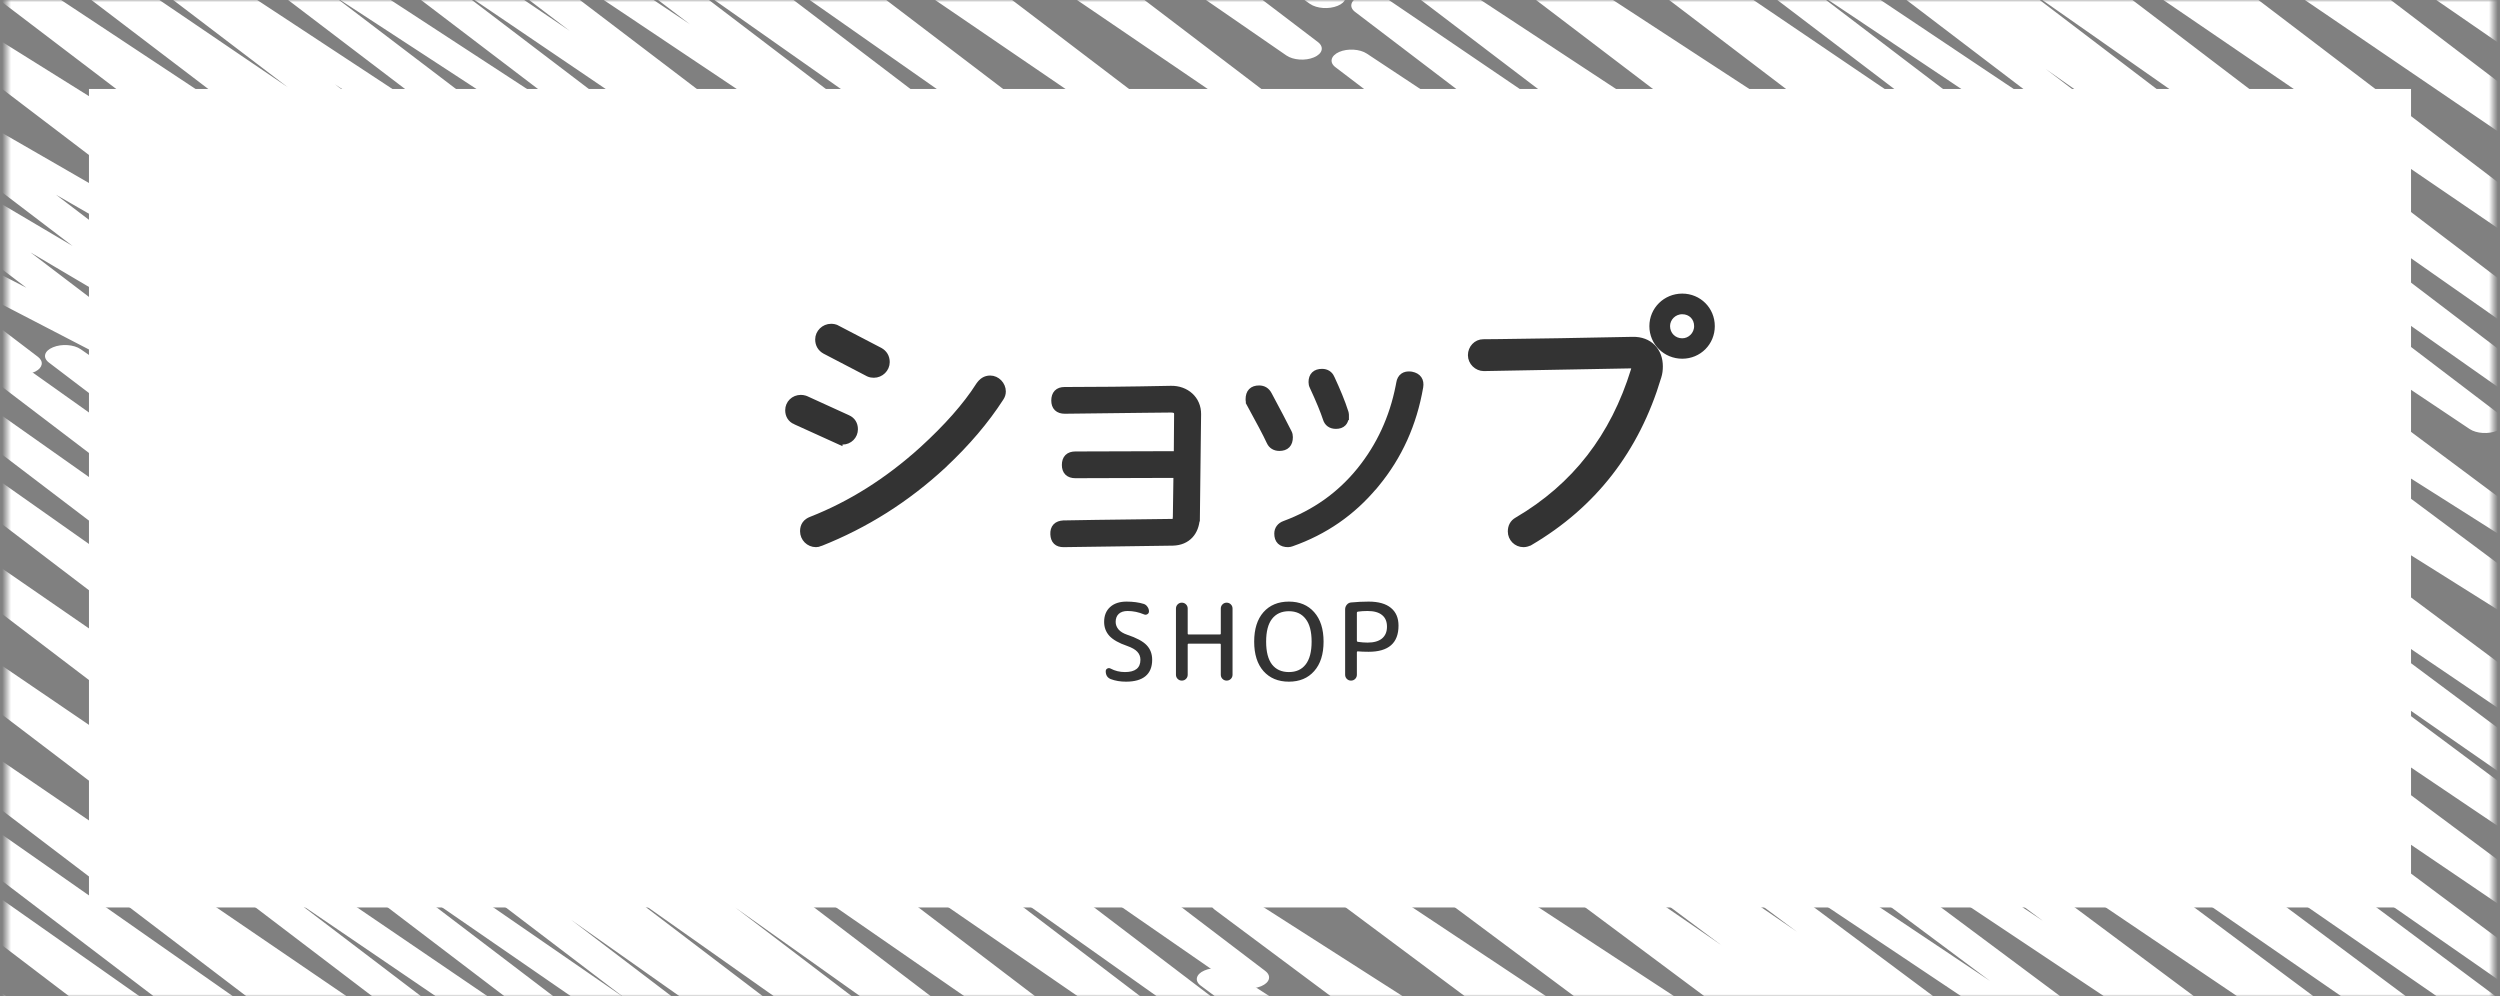
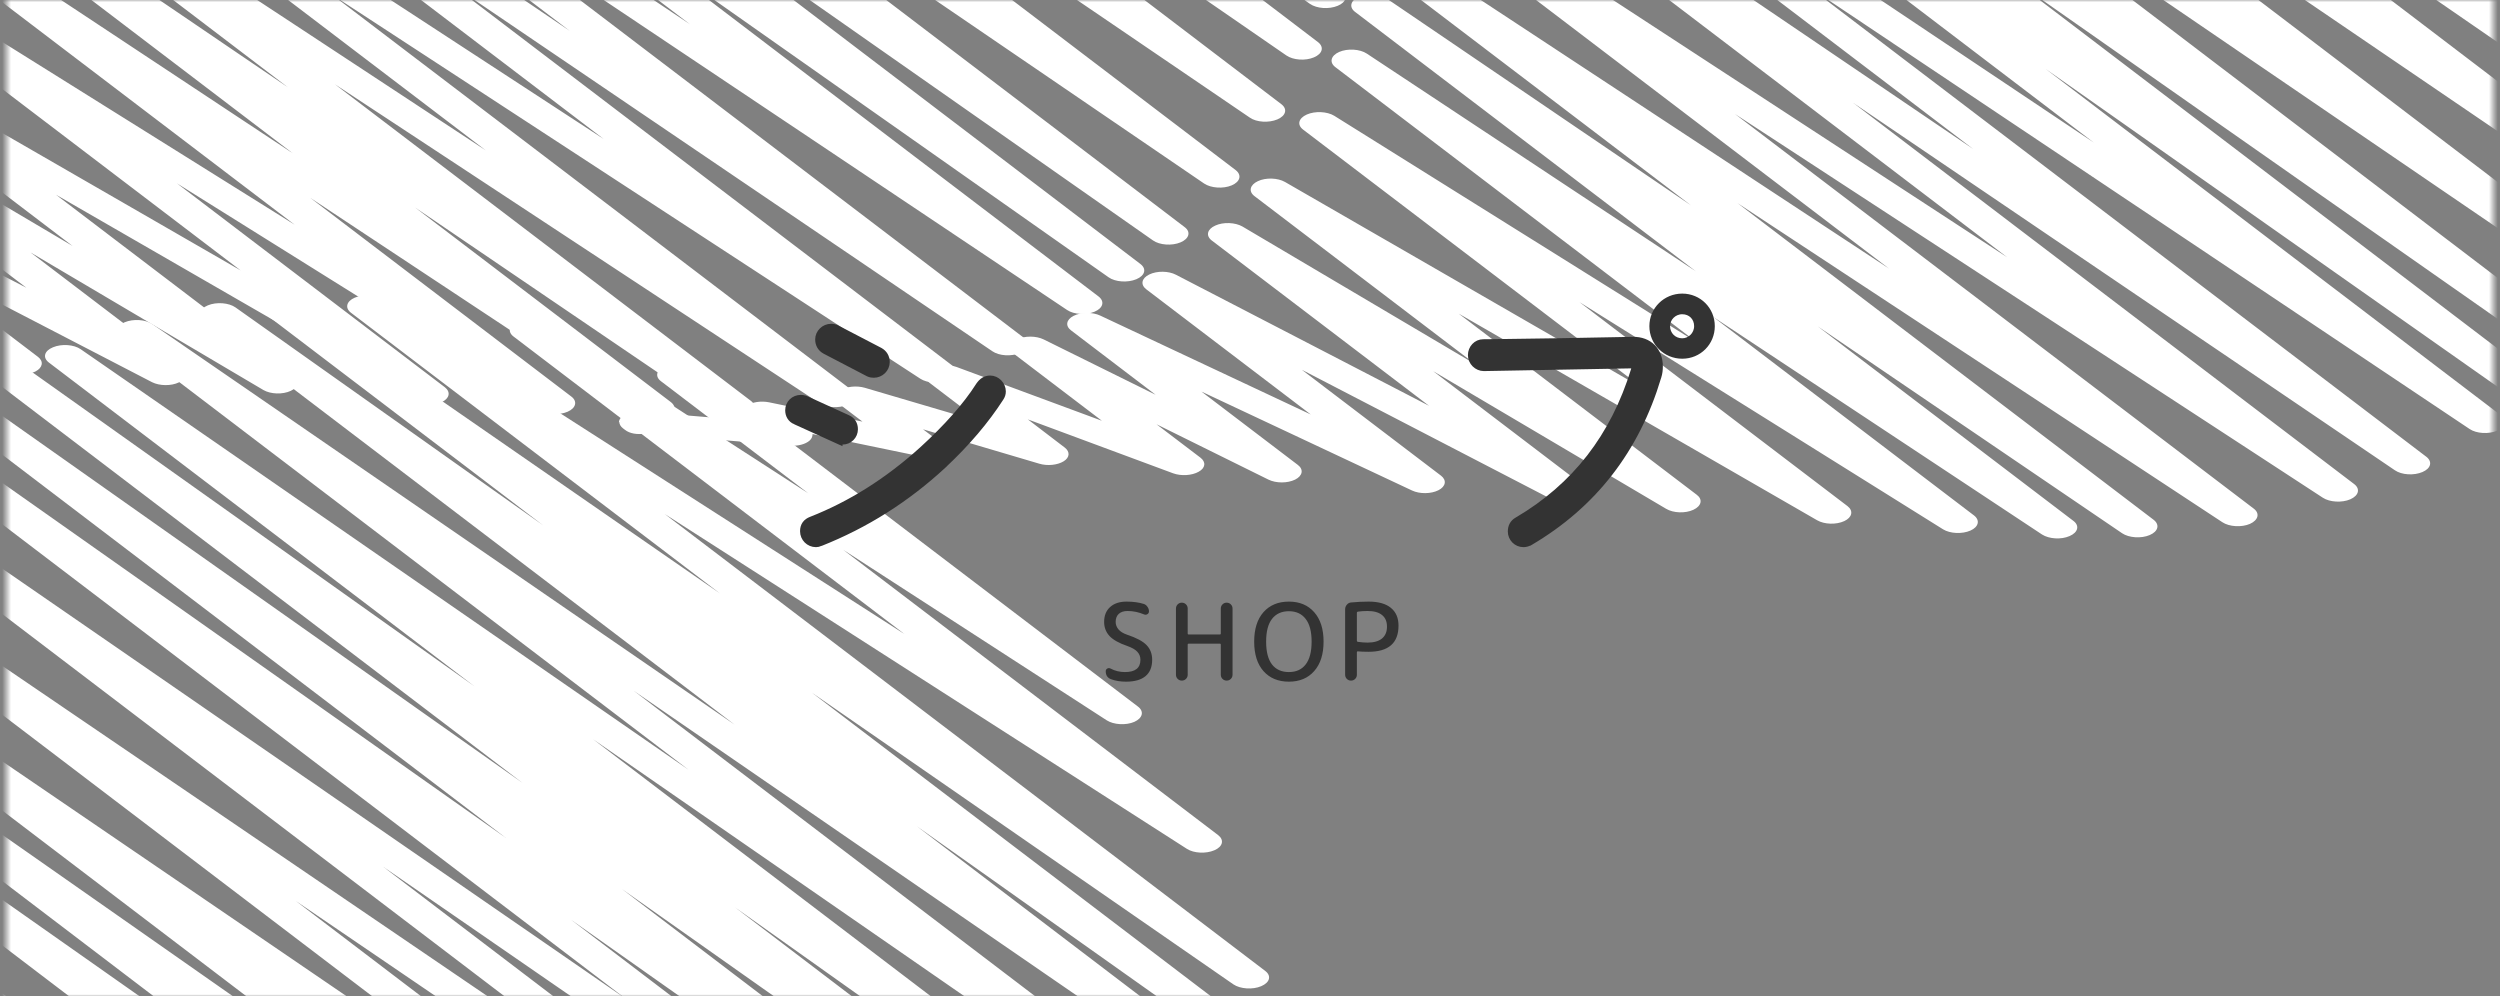
<svg xmlns="http://www.w3.org/2000/svg" width="562" height="224" viewBox="0 0 562 224" fill="none">
  <rect x="0" y="0" width="562" height="224" fill="#808080" stroke="none" />
  <mask id="mask0_281_731" style="mask-type:alpha" maskUnits="userSpaceOnUse" x="0" y="0" width="562" height="224">
    <path d="M562 224L562 0L0 -4.41328e-05L-5.45019e-06 224L562 224Z" fill="#383934" />
  </mask>
  <g mask="url(#mask0_281_731)">
    <mask id="mask1_281_731" style="mask-type:luminance" maskUnits="userSpaceOnUse" x="1" y="-141" width="560" height="366">
      <path d="M560.477 224.965L560.477 -140.313L1.522 -140.314L1.522 224.965L560.477 224.965Z" fill="white" />
    </mask>
    <g mask="url(#mask1_281_731)">
      <path d="M139.127 94.998C139.127 94.559 139.319 94.119 139.767 93.711C140.694 92.863 142.484 92.391 144.242 92.549L168.151 94.527L167.735 94.213C166.584 93.334 166.584 92.109 167.799 91.261C168.982 90.381 171.059 90.067 172.913 90.444L193.882 94.779L188.672 90.821C187.425 89.879 187.553 88.591 188.927 87.743C190.302 86.864 192.571 86.644 194.425 87.178L220.54 94.873L208.905 86.016C207.626 85.042 207.786 83.723 209.288 82.843C210.791 81.964 213.22 81.838 215.042 82.498L247.709 94.59L228.019 79.608C226.677 78.603 226.932 77.159 228.627 76.311C230.321 75.462 232.91 75.462 234.636 76.311L259.791 88.748L240.773 74.269C239.43 73.264 239.686 71.85 241.348 71.002C243.01 70.154 245.599 70.123 247.325 70.94L294.664 93.177L257.682 65.035C256.339 63.998 256.595 62.554 258.353 61.706C260.079 60.858 262.7 60.889 264.362 61.768L321.258 91.23L272.417 54.073C271.011 53.005 271.362 51.529 273.184 50.713C275.006 49.865 277.691 49.99 279.322 50.932L331.647 81.87L282.006 44.086C280.632 43.049 280.952 41.573 282.774 40.725C284.564 39.877 287.249 39.971 288.879 40.913L369.46 87.366L292.938 29.135C291.532 28.067 291.883 26.591 293.769 25.743C295.623 24.926 298.34 25.052 299.938 26.026L381.638 77.096L300.194 15.096C298.788 14.028 299.139 12.52 301.057 11.672C302.943 10.855 305.692 11.012 307.258 12.049L381.255 61.015L304.637 2.689C303.199 1.621 303.582 0.082 305.532 -0.734C307.45 -1.551 310.199 -1.362 311.733 -0.326L380.168 46.19L308.569 -8.272C307.162 -9.371 307.546 -10.879 309.432 -11.696C311.318 -12.544 314.066 -12.355 315.633 -11.35L424.662 60.386L312.021 -25.327C310.614 -26.395 310.966 -27.902 312.884 -28.75C314.77 -29.567 317.519 -29.41 319.085 -28.405L451.224 57.842L314.706 -46.056C313.267 -47.156 313.683 -48.632 315.601 -49.48C317.55 -50.297 320.267 -50.108 321.834 -49.072L443.617 33.532L315.185 -64.179C313.779 -65.278 314.162 -66.786 316.08 -67.603C317.998 -68.419 320.747 -68.262 322.281 -67.226L470.69 32.056L314.066 -87.17C312.628 -88.269 313.044 -89.777 314.993 -90.594C316.943 -91.41 319.692 -91.222 321.226 -90.154L425.909 -16.533L313.076 -102.403C311.637 -103.502 312.053 -105.01 314.002 -105.827C315.92 -106.643 318.701 -106.455 320.235 -105.387L442.913 -19.485L312.372 -118.83C310.934 -119.929 311.349 -121.436 313.267 -122.253C315.185 -123.07 317.934 -122.881 319.468 -121.845L486.129 -8.147L313.971 -139.151C312.532 -140.219 312.948 -141.758 314.866 -142.574C316.815 -143.391 319.532 -143.202 321.067 -142.166L498.243 -21.526L320.267 -156.991C318.829 -158.059 319.213 -159.598 321.162 -160.414C323.08 -161.231 325.829 -161.042 327.363 -160.006L493.257 -45.554L330.368 -169.523C328.93 -170.622 329.345 -172.13 331.295 -172.946C333.245 -173.763 336.026 -173.574 337.528 -172.506L466.407 -81.642L340.692 -177.312C339.254 -178.411 339.67 -179.95 341.619 -180.735C343.569 -181.552 346.35 -181.364 347.852 -180.296L470.115 -94.048L351.848 -184.065C350.41 -185.164 350.825 -186.672 352.775 -187.488C354.725 -188.305 357.506 -188.085 359.008 -187.017L459.375 -115.72L363.643 -188.556C362.204 -189.655 362.588 -191.163 364.538 -191.98C366.487 -192.796 369.236 -192.608 370.739 -191.54L507.385 -96.969L379.721 -194.115C378.282 -195.183 378.698 -196.722 380.616 -197.539C382.565 -198.355 385.314 -198.167 386.817 -197.131L517.741 -107.083L398.388 -197.916C396.949 -199.015 397.397 -200.554 399.314 -201.371C401.264 -202.187 404.045 -201.967 405.547 -200.931L474.718 -151.934L412.58 -199.204C411.141 -200.303 411.525 -201.81 413.507 -202.627C415.424 -203.444 418.205 -203.255 419.708 -202.219L514.449 -136.638L431.534 -199.737C430.128 -200.805 430.479 -202.313 432.365 -203.13C434.251 -203.946 437 -203.821 438.566 -202.815L556.002 -127.498L468.101 -194.398C466.695 -195.466 467.078 -196.973 468.964 -197.79C470.85 -198.607 473.567 -198.45 475.133 -197.445L534.394 -159.126L501.248 -184.347C499.777 -185.447 500.257 -187.017 502.239 -187.802C504.252 -188.619 507.065 -188.368 508.504 -187.268L608.487 -111.197C609.894 -110.129 609.542 -108.622 607.656 -107.774C605.77 -106.957 603.021 -107.114 601.455 -108.119L542.194 -146.469L626.355 -82.302C627.729 -81.234 627.41 -79.726 625.492 -78.909C623.606 -78.093 620.889 -78.219 619.323 -79.224L501.919 -154.509L636.935 -51.773C638.373 -50.705 637.958 -49.166 636.008 -48.349C634.058 -47.532 631.309 -47.721 629.775 -48.758L534.97 -114.37L635.017 -38.267C636.456 -37.168 636.04 -35.66 634.09 -34.844C632.109 -34.027 629.36 -34.247 627.857 -35.283L558.623 -84.343L633.035 -27.714C634.474 -26.615 634.058 -25.107 632.14 -24.29C630.191 -23.474 627.442 -23.662 625.939 -24.699L495.079 -114.746L629.615 -12.324C631.054 -11.225 630.67 -9.717 628.688 -8.9C626.771 -8.084 623.99 -8.272 622.487 -9.34L485.841 -103.911L625.3 2.218C626.739 3.318 626.323 4.825 624.341 5.673C622.391 6.49 619.611 6.27 618.108 5.202L517.741 -66.095L621.784 13.085C623.191 14.185 622.807 15.692 620.857 16.509C618.907 17.326 616.127 17.137 614.624 16.069L492.362 -70.209L616.958 24.612C618.396 25.712 617.98 27.251 616.031 28.036C614.081 28.852 611.332 28.664 609.798 27.596L480.919 -63.268L611.62 36.202C613.058 37.301 612.642 38.809 610.693 39.626C608.775 40.442 605.994 40.254 604.492 39.186L438.662 -75.203L603.373 50.179C604.811 51.278 604.396 52.786 602.478 53.602C600.56 54.419 597.811 54.23 596.277 53.194L419.068 -67.445L593.112 65.004C594.519 66.103 594.135 67.61 592.217 68.427C590.3 69.244 587.551 69.055 586.016 68.019L419.324 -45.711L581.605 77.818C583.044 78.917 582.628 80.456 580.678 81.242C578.761 82.058 575.98 81.87 574.477 80.802L451.863 -5.069L571.665 86.11C573.103 87.209 572.687 88.717 570.738 89.533C568.788 90.35 566.007 90.162 564.505 89.094L459.79 15.441L562.235 93.397C563.674 94.496 563.29 96.004 561.372 96.82C559.454 97.637 556.705 97.48 555.171 96.443L406.762 -2.839L545.454 102.694C546.86 103.793 546.477 105.3 544.559 106.117C542.641 106.934 539.892 106.777 538.358 105.709L416.575 23.105L529.216 108.818C530.623 109.886 530.271 111.394 528.353 112.242C526.467 113.058 523.719 112.901 522.184 111.896L390.013 25.617L506.65 114.346C508.056 115.414 507.673 116.922 505.787 117.77C503.901 118.586 501.152 118.429 499.586 117.393L390.588 45.656L484.147 116.859C485.553 117.958 485.17 119.466 483.252 120.282C481.334 121.099 478.585 120.91 477.051 119.874L408.616 73.358L466.119 117.11C467.526 118.178 467.142 119.685 465.256 120.502C463.338 121.35 460.622 121.162 459.055 120.157L385.059 71.191L443.776 115.885C445.151 116.953 444.799 118.461 442.945 119.277C441.091 120.094 438.375 119.968 436.808 118.994L355.076 67.924L415.328 113.781C416.703 114.849 416.351 116.325 414.593 117.141C412.771 117.989 410.118 117.895 408.488 116.953L327.907 70.5L381.447 111.237C382.821 112.273 382.501 113.749 380.679 114.597C378.857 115.445 376.173 115.351 374.542 114.377L322.185 83.44L356.227 109.352C357.601 110.357 357.314 111.802 355.588 112.65C353.862 113.498 351.241 113.498 349.546 112.619L292.651 83.126L323.943 106.934C325.254 107.939 325.03 109.352 323.368 110.2C321.706 111.048 319.149 111.08 317.423 110.263L270.084 88.026L291.756 104.515C293.098 105.52 292.842 106.965 291.148 107.813C289.422 108.661 286.865 108.661 285.139 107.813L259.983 95.375L269.86 102.882C271.139 103.856 271.011 105.206 269.445 106.054C267.942 106.902 265.545 107.059 263.723 106.4L231.056 94.276L239.366 100.621C240.581 101.563 240.485 102.851 239.111 103.699C237.736 104.547 235.467 104.798 233.613 104.232L207.498 96.506L209.992 98.391C211.174 99.27 211.142 100.463 209.928 101.343C208.745 102.191 206.667 102.536 204.813 102.16L182.662 97.574C182.662 98.076 182.503 98.579 182.023 99.019C181.096 99.867 179.306 100.338 177.516 100.181L144.913 97.48C143.283 97.731 141.557 97.48 140.502 96.632L140.086 96.318C139.511 95.878 139.223 95.375 139.223 94.841" fill="white" />
      <path d="M-176.102 68.395C-176.102 67.956 -175.91 67.485 -175.463 67.108C-174.504 66.26 -172.746 65.789 -170.988 65.946L-147.079 67.924L-147.494 67.61C-148.645 66.731 -148.645 65.506 -147.43 64.658C-146.248 63.779 -144.17 63.464 -142.316 63.841L-121.348 68.176L-126.558 64.218C-127.805 63.276 -127.677 61.988 -126.302 61.14C-124.928 60.261 -122.658 60.041 -120.804 60.575L-94.69 68.27L-106.357 59.413C-107.635 58.439 -107.475 57.089 -105.973 56.24C-104.471 55.361 -102.042 55.235 -100.22 55.895L-67.584 68.019L-87.274 53.037C-88.585 52.032 -88.361 50.618 -86.635 49.739C-84.941 48.891 -82.352 48.891 -80.658 49.739L-55.502 62.177L-74.52 47.697C-75.863 46.692 -75.607 45.279 -73.945 44.431C-72.283 43.583 -69.694 43.551 -67.968 44.368L-20.629 66.605L-57.644 38.463C-58.986 37.427 -58.698 35.982 -56.972 35.134C-55.246 34.286 -52.625 34.318 -50.963 35.197L5.933 64.689L-42.908 27.533C-44.315 26.465 -43.995 24.989 -42.141 24.141C-40.319 23.293 -37.634 23.419 -36.004 24.361L16.321 55.298L-33.319 17.514C-34.693 16.478 -34.374 15.001 -32.584 14.153C-30.762 13.305 -28.109 13.399 -26.479 14.342L54.103 60.795L-22.419 2.564C-23.794 1.496 -23.442 0.02 -21.588 -0.828C-19.734 -1.645 -17.017 -1.519 -15.451 -0.546L66.249 50.524L-15.195 -11.444C-16.602 -12.512 -16.25 -14.051 -14.332 -14.868C-12.446 -15.685 -9.697 -15.527 -8.163 -14.491L65.834 34.475L-10.784 -23.851C-12.223 -24.95 -11.807 -26.458 -9.889 -27.274C-7.971 -28.091 -5.223 -27.902 -3.688 -26.866L64.747 19.65L-6.853 -34.844C-8.259 -35.943 -7.876 -37.451 -5.99 -38.267C-4.104 -39.115 -1.355 -38.927 0.179 -37.922L109.209 33.815L-3.433 -51.898C-4.839 -52.966 -4.487 -54.474 -2.569 -55.322C-0.684 -56.139 2.065 -55.981 3.6 -54.976L135.739 31.271L-0.78 -72.628C-2.218 -73.696 -1.802 -75.203 0.084 -76.051C2.033 -76.868 4.782 -76.68 6.316 -75.643L128.099 6.961L-0.332 -90.751C-1.738 -91.85 -1.355 -93.357 0.531 -94.174C2.449 -94.991 5.198 -94.834 6.732 -93.797L155.141 5.485L-1.483 -113.71C-2.921 -114.809 -2.506 -116.348 -0.556 -117.134C1.394 -117.95 4.143 -117.762 5.677 -116.694L110.359 -43.073L-2.474 -128.943C-3.912 -130.042 -3.496 -131.55 -1.547 -132.367C0.371 -133.183 3.152 -132.995 4.654 -131.927L127.332 -46.025L-3.241 -145.37C-4.647 -146.469 -4.264 -147.977 -2.346 -148.793C-0.428 -149.61 2.321 -149.421 3.855 -148.385L170.516 -34.687L-1.643 -165.691C-3.081 -166.759 -2.665 -168.298 -0.748 -169.114C1.17 -169.931 3.919 -169.742 5.453 -168.706L182.662 -48.066L4.654 -183.531C3.216 -184.63 3.632 -186.138 5.581 -186.954C7.499 -187.771 10.28 -187.582 11.782 -186.546L177.676 -72.094L14.787 -196.063C13.349 -197.162 13.764 -198.701 15.714 -199.486C17.664 -200.303 20.413 -200.114 21.947 -199.046L150.826 -108.182L25.111 -203.852C23.673 -204.951 24.088 -206.49 26.038 -207.275C27.988 -208.092 30.769 -207.904 32.271 -206.836L154.502 -120.588L36.235 -210.605C34.797 -211.673 35.212 -213.212 37.162 -214.028C39.112 -214.845 41.892 -214.625 43.395 -213.557L143.762 -142.292L48.03 -215.128C46.591 -216.227 46.975 -217.734 48.956 -218.551C50.906 -219.368 53.655 -219.179 55.157 -218.111L191.804 -123.572L64.331 -220.812C62.893 -221.912 63.276 -223.419 65.226 -224.236C67.176 -225.053 69.925 -224.864 71.427 -223.828L202.352 -133.78L83.03 -224.581C81.624 -225.681 82.007 -227.188 83.957 -228.005C85.907 -228.822 88.688 -228.602 90.19 -227.534L159.36 -178.537L97.222 -225.806C95.784 -226.906 96.167 -228.413 98.149 -229.23C100.099 -230.046 102.848 -229.858 104.382 -228.79L199.124 -163.21L116.177 -226.372C114.77 -227.44 115.122 -228.947 117.008 -229.764C118.894 -230.58 121.611 -230.455 123.177 -229.45L240.613 -154.133L152.712 -221.032C151.305 -222.1 151.689 -223.608 153.543 -224.424C155.429 -225.241 158.178 -225.084 159.712 -224.11L218.973 -185.792L185.827 -211.013C184.356 -212.112 184.836 -213.683 186.817 -214.468C188.831 -215.285 191.644 -215.033 193.082 -213.934L293.066 -137.863C294.472 -136.795 294.121 -135.287 292.203 -134.439C290.317 -133.623 287.6 -133.78 286.002 -134.785L226.74 -173.135L311.062 -108.967C312.468 -107.899 312.116 -106.392 310.23 -105.575C308.345 -104.759 305.628 -104.884 304.061 -105.889L186.658 -181.175L321.674 -78.438C323.112 -77.339 322.696 -75.832 320.747 -75.015C318.797 -74.198 316.048 -74.387 314.514 -75.423L219.708 -141.035L319.724 -64.933C321.162 -63.834 320.747 -62.326 318.797 -61.509C316.815 -60.693 314.066 -60.913 312.564 -61.949L243.33 -111.009L317.742 -54.38C319.18 -53.28 318.765 -51.741 316.847 -50.956C314.897 -50.139 312.148 -50.328 310.614 -51.364L179.753 -141.412L314.322 -38.989C315.76 -37.89 315.377 -36.383 313.395 -35.566C311.477 -34.749 308.728 -34.938 307.194 -36.006L170.548 -130.576L310.007 -24.447C311.445 -23.348 311.03 -21.841 309.048 -21.024C307.098 -20.207 304.317 -20.396 302.815 -21.495L202.448 -92.792L306.459 -13.643C307.865 -12.544 307.482 -11.036 305.532 -10.22C303.582 -9.403 300.801 -9.623 299.299 -10.659L177.036 -96.938L301.632 -2.116C303.071 -1.017 302.655 0.522 300.705 1.307C298.755 2.124 296.006 1.936 294.472 0.868L165.593 -89.997L296.294 9.474C297.701 10.573 297.317 12.081 295.367 12.897C293.449 13.714 290.7 13.525 289.166 12.457L123.337 -101.932L288.047 23.419C289.486 24.518 289.07 26.026 287.152 26.842C285.235 27.659 282.454 27.502 280.951 26.434L103.711 -94.205L277.787 38.244C279.193 39.343 278.81 40.85 276.892 41.667C274.974 42.484 272.225 42.295 270.691 41.259L103.999 -72.471L266.312 51.058C267.75 52.126 267.335 53.665 265.385 54.482C263.467 55.298 260.686 55.11 259.184 54.042L136.57 -31.828L256.371 59.35C257.809 60.449 257.394 61.957 255.444 62.773C253.494 63.59 250.713 63.402 249.211 62.334L144.497 -11.319L246.942 66.637C248.38 67.736 247.997 69.244 246.079 70.06C244.161 70.877 241.412 70.72 239.878 69.683L91.469 -29.599L230.161 75.934C231.567 77.033 231.183 78.54 229.266 79.357C227.348 80.174 224.599 80.017 223.065 78.949L101.282 -3.655L213.923 82.058C215.329 83.126 214.978 84.634 213.06 85.482C211.174 86.298 208.425 86.141 206.891 85.136L74.719 -1.143L191.324 87.586C192.731 88.654 192.379 90.162 190.461 91.01C188.543 91.826 185.826 91.669 184.26 90.664L75.263 18.927L168.822 90.13C170.228 91.23 169.844 92.737 167.927 93.554C166.009 94.37 163.26 94.182 161.726 93.145L93.291 46.63L150.794 90.381C152.2 91.481 151.849 92.957 149.931 93.773C148.013 94.621 145.296 94.433 143.73 93.428L69.733 44.462L128.451 89.156C129.857 90.224 129.474 91.732 127.62 92.549C125.766 93.365 123.049 93.24 121.483 92.266L39.751 41.196L100.003 87.052C101.378 88.12 101.058 89.596 99.268 90.413C97.446 91.261 94.793 91.167 93.131 90.224L12.581 43.771L66.121 84.508C67.496 85.544 67.176 87.021 65.354 87.869C63.532 88.717 60.847 88.623 59.217 87.68L6.86 56.743L40.902 82.655C42.276 83.66 41.988 85.105 40.23 85.953C38.504 86.801 35.883 86.769 34.189 85.921L-22.707 56.429L8.554 80.237C9.864 81.242 9.609 82.655 7.979 83.503C6.317 84.351 3.759 84.382 2.033 83.566L-45.305 61.329L-23.634 77.818C-22.291 78.823 -22.547 80.268 -24.273 81.116C-25.967 81.964 -28.556 81.964 -30.282 81.116L-55.438 68.678L-45.561 76.185C-44.282 77.159 -44.442 78.478 -45.945 79.357C-47.447 80.205 -49.876 80.362 -51.666 79.703L-84.334 67.579L-76.023 73.892C-74.776 74.834 -74.904 76.122 -76.278 76.97C-77.653 77.818 -79.922 78.069 -81.776 77.504L-107.891 69.778L-105.398 71.662C-104.215 72.541 -104.247 73.735 -105.462 74.614C-106.644 75.462 -108.722 75.808 -110.576 75.431L-132.727 70.845C-132.727 71.348 -132.887 71.85 -133.366 72.29C-134.293 73.138 -136.083 73.609 -137.873 73.452L-170.509 70.751C-172.139 71.002 -173.833 70.751 -174.919 69.903L-175.335 69.589C-175.91 69.149 -176.198 68.647 -176.198 68.144" fill="white" />
      <path d="M-213.149 365.015C-213.149 364.575 -212.957 364.104 -212.509 363.727C-211.582 362.879 -209.824 362.408 -208.034 362.565L-184.125 364.544L-184.541 364.23C-185.723 363.351 -185.691 362.126 -184.477 361.278C-183.294 360.398 -181.216 360.084 -179.363 360.461L-158.394 364.795L-163.604 360.838C-164.851 359.896 -164.723 358.608 -163.349 357.76C-161.974 356.88 -159.705 356.661 -157.851 357.195L-131.736 364.89L-143.371 356.001C-144.65 355.027 -144.49 353.677 -142.987 352.829C-141.485 351.949 -139.056 351.824 -137.234 352.483L-104.599 364.576L-124.289 349.594C-125.631 348.589 -125.375 347.175 -123.649 346.296C-121.955 345.448 -119.366 345.448 -117.64 346.296L-92.484 358.734L-111.503 344.254C-112.845 343.249 -112.59 341.836 -110.928 340.988C-109.265 340.14 -106.676 340.108 -104.95 340.925L-57.611 363.162L-94.626 335.02C-95.968 333.984 -95.713 332.539 -93.955 331.691C-92.229 330.843 -89.608 330.874 -87.945 331.754L-31.081 361.215L-79.922 324.059C-81.329 322.991 -80.977 321.515 -79.155 320.698C-77.333 319.85 -74.648 319.976 -73.018 320.918L-20.693 351.855L-70.333 314.071C-71.708 313.034 -71.388 311.558 -69.598 310.71C-67.776 309.894 -65.123 309.956 -63.493 310.899L17.088 357.352L-59.434 299.121C-60.84 298.053 -60.488 296.576 -58.602 295.728C-56.748 294.912 -54.032 295.038 -52.465 296.011L29.235 347.081L-52.242 285.081C-53.648 284.013 -53.296 282.506 -51.347 281.658C-49.429 280.841 -46.712 280.998 -45.146 282.034L28.851 331L-47.767 272.675C-49.205 271.607 -48.789 270.068 -46.872 269.251C-44.954 268.435 -42.205 268.623 -40.671 269.66L27.764 316.207L-43.835 261.713C-45.242 260.614 -44.858 259.106 -42.972 258.29C-41.086 257.442 -38.337 257.63 -36.771 258.635L72.226 330.372L-40.447 244.659C-41.853 243.591 -41.47 242.083 -39.584 241.235C-37.698 240.418 -34.949 240.575 -33.415 241.581L98.725 327.828L-37.826 223.929C-39.264 222.861 -38.849 221.354 -36.963 220.506C-35.013 219.689 -32.264 219.877 -30.73 220.914L91.053 303.518L-37.346 205.806C-38.753 204.707 -38.369 203.2 -36.483 202.383C-34.566 201.566 -31.817 201.723 -30.282 202.76L118.159 302.042L-38.497 182.847C-39.935 181.748 -39.52 180.24 -37.57 179.423C-35.62 178.607 -32.871 178.795 -31.337 179.863L73.345 253.484L-39.488 167.614C-40.926 166.515 -40.511 165.007 -38.561 164.19C-36.643 163.374 -33.862 163.562 -32.36 164.63L90.318 250.532L-40.255 151.187C-41.694 150.088 -41.278 148.58 -39.36 147.764C-37.442 146.947 -34.661 147.136 -33.159 148.172L133.501 261.87L-38.657 130.866C-40.095 129.798 -39.68 128.259 -37.762 127.443C-35.812 126.626 -33.063 126.814 -31.561 127.851L145.648 248.49L-32.36 113.026C-33.798 111.927 -33.415 110.419 -31.465 109.603C-29.547 108.786 -26.766 108.975 -25.264 110.042L140.629 224.494L-22.259 100.526C-23.698 99.426 -23.282 97.887 -21.332 97.102C-19.383 96.286 -16.634 96.474 -15.099 97.542L113.78 188.406L-11.935 92.736C-13.373 91.637 -12.958 90.098 -11.008 89.313C-9.058 88.496 -6.277 88.685 -4.775 89.753L117.455 176L-0.811 85.984C-2.25 84.884 -1.834 83.377 0.116 82.56C2.065 81.743 4.846 81.963 6.348 83.031L106.716 154.328L10.983 81.492C9.545 80.393 9.928 78.885 11.91 78.069C13.86 77.252 16.609 77.441 18.143 78.508L154.789 173.048L27.125 75.87C25.687 74.802 26.07 73.263 28.02 72.447C29.97 71.63 32.719 71.819 34.221 72.855L165.146 162.903L45.792 72.07C44.354 70.971 44.801 69.431 46.719 68.646C48.669 67.83 51.45 68.049 52.952 69.117L122.122 118.114L59.984 70.845C58.546 69.746 58.929 68.238 60.911 67.421C62.861 66.605 65.61 66.793 67.112 67.83L161.854 133.41L78.907 70.311C77.5 69.243 77.852 67.735 79.738 66.919C81.624 66.102 84.341 66.228 85.907 67.233L203.343 142.55L115.442 75.65C114.035 74.582 114.419 73.075 116.305 72.258C118.191 71.442 120.908 71.567 122.474 72.604L181.735 110.922L148.588 85.701C147.118 84.602 147.598 83.031 149.579 82.246C151.593 81.43 154.406 81.681 155.844 82.78L255.828 158.851C257.234 159.919 256.883 161.427 254.997 162.275C253.111 163.091 250.362 162.934 248.796 161.929L189.534 123.579L273.855 187.747C275.23 188.815 274.91 190.322 272.992 191.139C271.107 191.955 268.39 191.83 266.823 190.825L149.42 115.539L284.436 218.276C285.874 219.375 285.458 220.882 283.509 221.699C281.591 222.516 278.81 222.327 277.276 221.291L182.47 155.679L282.486 231.781C283.924 232.88 283.509 234.388 281.559 235.205C279.577 236.021 276.828 235.801 275.294 234.765L206.06 185.705L280.472 242.334C281.91 243.434 281.495 244.973 279.577 245.758C277.627 246.575 274.878 246.386 273.376 245.35L142.483 155.302L277.084 257.724C278.522 258.824 278.107 260.331 276.157 261.148C274.239 261.965 271.458 261.776 269.956 260.74L133.31 166.169L272.769 272.298C274.207 273.397 273.792 274.905 271.81 275.721C269.86 276.538 267.079 276.318 265.577 275.25L165.21 203.953L269.221 283.102C270.659 284.202 270.244 285.709 268.294 286.526C266.344 287.343 263.563 287.154 262.061 286.086L139.798 199.839L264.394 294.629C265.833 295.729 265.417 297.268 263.467 298.053C261.517 298.869 258.768 298.681 257.234 297.613L128.355 206.749L259.056 306.219C260.463 307.318 260.079 308.826 258.129 309.642C256.211 310.459 253.43 310.271 251.928 309.203L86.099 194.814L250.809 320.164C252.216 321.263 251.832 322.771 249.914 323.588C247.997 324.404 245.248 324.247 243.713 323.179L66.505 202.54L240.581 334.989C241.987 336.088 241.604 337.596 239.654 338.412C237.736 339.229 234.987 339.041 233.453 338.004L66.76 224.275L229.042 347.804C230.48 348.903 230.065 350.41 228.115 351.227C226.197 352.044 223.416 351.855 221.914 350.787L99.3 264.917L219.101 356.095C220.539 357.195 220.124 358.702 218.174 359.519C216.224 360.335 213.443 360.147 211.941 359.079L107.227 285.427L209.672 363.382C211.11 364.481 210.727 365.989 208.809 366.806C206.891 367.622 204.11 367.465 202.608 366.429L54.199 267.147L192.891 372.679C194.297 373.778 193.881 375.286 191.996 376.102C190.078 376.919 187.329 376.731 185.795 375.694L64.012 293.09L176.653 378.804C178.059 379.871 177.708 381.379 175.79 382.196C173.904 383.012 171.155 382.855 169.621 381.85L37.45 295.571L154.086 384.3C155.493 385.368 155.141 386.875 153.223 387.724C151.337 388.54 148.588 388.383 147.022 387.378L38.025 315.641L131.616 386.844C133.022 387.943 132.638 389.451 130.721 390.268C128.803 391.084 126.054 390.896 124.519 389.859L56.084 343.344L113.588 387.095C114.994 388.195 114.611 389.702 112.725 390.487C110.807 391.335 108.058 391.147 106.524 390.142L32.527 341.176L91.245 385.87C92.651 386.938 92.268 388.446 90.414 389.263C88.56 390.079 85.843 389.953 84.277 388.98L2.545 337.91L62.797 383.766C64.171 384.803 63.852 386.31 62.062 387.127C60.24 387.975 57.587 387.881 55.957 386.938L-24.625 340.485L28.915 381.222C30.322 382.258 29.97 383.735 28.148 384.583C26.326 385.431 23.641 385.336 22.043 384.394L-30.314 353.457L3.759 379.369C5.134 380.374 4.846 381.85 3.088 382.667C1.362 383.515 -1.227 383.483 -2.921 382.635L-59.817 353.143L-28.556 376.95C-27.246 377.955 -27.501 379.369 -29.132 380.217C-30.794 381.065 -33.351 381.096 -35.077 380.28L-82.416 358.043L-60.744 374.532C-59.401 375.537 -59.657 376.982 -61.383 377.83C-63.109 378.678 -65.666 378.678 -67.392 377.83L-92.548 365.392L-82.671 372.899C-81.393 373.872 -81.521 375.223 -83.055 376.071C-84.557 376.919 -86.987 377.076 -88.776 376.416L-121.444 364.293L-113.133 370.606C-111.886 371.548 -112.014 372.836 -113.389 373.684C-114.763 374.532 -117.033 374.783 -118.887 374.218L-145.001 366.491L-142.508 368.376C-141.325 369.255 -141.357 370.449 -142.572 371.328C-143.755 372.176 -145.832 372.522 -147.686 372.145L-169.837 367.559C-169.837 368.062 -169.997 368.564 -170.477 369.004C-171.435 369.852 -173.193 370.323 -174.983 370.166L-207.619 367.465C-209.249 367.716 -210.943 367.465 -212.03 366.617L-212.445 366.303C-213.021 365.863 -213.276 365.361 -213.276 364.858" fill="white" />
-       <path d="M102.113 325.849C102.113 325.409 102.305 324.938 102.72 324.561C103.647 323.682 105.405 323.242 107.195 323.368L131.136 325.189L130.721 324.875C129.538 323.996 129.538 322.771 130.721 321.923C131.903 321.043 133.981 320.698 135.835 321.075L156.899 325.283L151.625 321.357C150.379 320.415 150.475 319.159 151.817 318.279C153.191 317.4 155.461 317.149 157.283 317.683L183.525 325.221L171.731 316.426C170.452 315.453 170.58 314.133 172.082 313.254C173.585 312.375 175.982 312.218 177.804 312.877L210.663 324.781L190.749 309.925C189.407 308.92 189.63 307.506 191.325 306.627C193.019 305.779 195.576 305.747 197.334 306.595L222.681 318.876L203.439 304.523C202.096 303.549 202.32 302.104 203.95 301.225C205.612 300.377 208.202 300.314 209.928 301.13L257.618 323.053L220.188 295.163C218.814 294.126 219.069 292.682 220.795 291.834C222.489 290.986 225.11 290.986 226.837 291.834L284.18 320.918L234.764 284.076C233.357 283.008 233.677 281.532 235.467 280.684C237.289 279.836 239.974 279.93 241.604 280.872L294.44 311.464L244.193 274.025C242.819 272.989 243.106 271.512 244.896 270.664C246.686 269.816 249.371 269.879 251.001 270.821L332.318 316.74L254.901 259.012C253.495 257.944 253.814 256.468 255.668 255.62C257.522 254.803 260.239 254.897 261.837 255.871L344.336 306.376L261.901 244.941C260.463 243.904 260.814 242.365 262.732 241.517C264.618 240.701 267.367 240.826 268.933 241.863L343.697 290.326L266.184 232.535C264.714 231.467 265.098 229.959 267.015 229.111C268.933 228.295 271.682 228.452 273.216 229.488L342.387 275.564L269.924 221.573C268.486 220.505 268.837 218.998 270.723 218.181C272.609 217.333 275.358 217.459 276.924 218.495L387.072 289.478L273.089 204.518C271.682 203.451 272.002 201.943 273.888 201.095C275.773 200.278 278.49 200.404 280.089 201.409L413.57 286.777L275.422 183.789C273.983 182.721 274.367 181.213 276.253 180.365C278.171 179.517 280.92 179.706 282.486 180.711L405.547 262.467L275.582 165.603C274.143 164.504 274.527 162.997 276.413 162.18C278.299 161.332 281.079 161.52 282.614 162.525L432.589 260.802L274.079 142.644C272.641 141.545 273.025 140.037 274.974 139.22C276.892 138.404 279.673 138.561 281.207 139.629L387.04 212.528L272.865 127.411C271.426 126.343 271.778 124.804 273.728 123.987C275.646 123.171 278.427 123.328 279.961 124.396L403.981 209.481L271.874 111.016C270.435 109.916 270.819 108.409 272.737 107.592C274.655 106.776 277.404 106.933 278.938 107.969L447.388 220.537L273.184 90.695C271.746 89.627 272.13 88.088 274.015 87.271C275.933 86.423 278.682 86.612 280.216 87.617L459.311 207.063L279.194 72.792C277.723 71.724 278.107 70.185 280.057 69.368C281.975 68.552 284.723 68.709 286.258 69.745L453.941 183.067L289.103 60.197C287.632 59.129 288.048 57.59 289.966 56.774C291.883 55.925 294.664 56.114 296.198 57.182L426.516 147.198L299.299 52.376C297.829 51.309 298.244 49.738 300.162 48.922C302.112 48.105 304.893 48.262 306.395 49.33L430 134.729L310.295 45.498C308.856 44.43 309.24 42.891 311.19 42.043C313.107 41.226 315.92 41.415 317.423 42.483L418.908 113.089L322.025 40.881C320.555 39.782 320.939 38.274 322.888 37.457C324.806 36.641 327.555 36.798 329.089 37.834L467.206 131.463L338.007 35.165C336.537 34.097 336.921 32.558 338.87 31.741C340.788 30.924 343.537 31.081 345.072 32.118L477.403 121.286L356.642 31.27C355.204 30.171 355.62 28.663 357.537 27.815C359.487 26.998 362.268 27.187 363.802 28.223L433.74 76.749L370.866 29.888C369.428 28.789 369.78 27.281 371.73 26.465C373.647 25.648 376.428 25.805 377.962 26.841L473.727 91.794L389.821 29.228C388.383 28.192 388.734 26.684 390.588 25.836C392.474 24.988 395.191 25.114 396.789 26.119L515.408 100.62L426.452 34.317C425.045 33.249 425.365 31.741 427.251 30.893C429.137 30.076 431.854 30.202 433.452 31.176L493.321 69.117L459.79 44.116C458.32 43.017 458.768 41.478 460.717 40.661C462.699 39.844 465.512 40.064 466.982 41.164L568.148 116.575C569.555 117.643 569.235 119.151 567.349 119.999C565.463 120.815 562.747 120.69 561.148 119.716L501.28 81.775L586.624 145.377C588.03 146.444 587.71 147.952 585.825 148.769C583.971 149.617 581.222 149.491 579.656 148.486L461.069 73.985L597.683 175.811C599.122 176.879 598.738 178.418 596.82 179.235C594.902 180.083 592.153 179.894 590.587 178.858L494.759 113.874L595.957 189.317C597.428 190.416 597.012 191.924 595.094 192.74C593.144 193.557 590.363 193.368 588.861 192.332L518.86 143.743L594.135 199.87C595.606 200.969 595.19 202.477 593.272 203.294C591.354 204.11 588.605 203.953 587.071 202.917L454.772 113.748L590.971 215.26C592.441 216.328 592.058 217.867 590.108 218.684C588.19 219.5 585.441 219.343 583.875 218.307L445.758 124.647L586.879 229.834C588.318 230.933 587.934 232.44 585.984 233.289C584.035 234.105 581.254 233.948 579.751 232.88L478.266 162.274L583.523 240.732C584.962 241.832 584.578 243.339 582.66 244.156C580.742 245.004 577.961 244.815 576.427 243.747L452.79 158.317L578.856 252.291C580.327 253.39 579.911 254.929 577.993 255.745C576.044 256.562 573.295 256.405 571.76 255.337L441.443 165.352L573.71 263.943C575.149 265.042 574.765 266.55 572.847 267.367C570.929 268.183 568.18 268.026 566.614 266.99L398.995 153.731L565.687 277.983C567.126 279.082 566.742 280.589 564.824 281.406C562.906 282.254 560.157 282.097 558.623 281.061L379.497 161.615L555.651 292.902C557.089 294.001 556.705 295.508 554.787 296.325C552.87 297.142 550.121 296.985 548.586 295.948L380.136 183.349L544.367 305.779C545.806 306.847 545.422 308.386 543.504 309.202C541.586 310.019 538.805 309.862 537.303 308.794L413.347 223.772L534.586 314.134C536.057 315.233 535.673 316.74 533.723 317.557C531.805 318.374 529.024 318.185 527.49 317.149L421.625 244.219L525.285 321.483C526.723 322.551 526.371 324.059 524.486 324.907C522.568 325.755 519.819 325.598 518.285 324.593L368.309 226.316L508.663 330.906C510.07 332.005 509.718 333.512 507.832 334.329C505.914 335.146 503.166 334.989 501.599 333.984L378.538 252.196L492.522 337.156C493.96 338.224 493.608 339.731 491.722 340.579C489.837 341.427 487.088 341.27 485.521 340.265L351.976 254.866L469.987 342.841C471.393 343.909 471.074 345.416 469.188 346.264C467.302 347.081 464.553 346.955 462.987 345.95L352.871 274.967L447.548 345.542C448.987 346.641 448.603 348.149 446.717 348.965C444.831 349.782 442.05 349.625 440.516 348.588L371.346 302.544L429.52 345.919C430.927 346.987 430.607 348.494 428.689 349.342C426.804 350.19 424.055 350.033 422.488 349.028L347.725 300.565L407.146 344.851C408.552 345.919 408.232 347.395 406.379 348.243C404.525 349.091 401.808 348.965 400.209 347.992L317.678 297.456L378.634 342.872C380.04 343.909 379.721 345.416 377.931 346.233C376.109 347.081 373.456 347.018 371.793 346.076L290.509 300.188L344.688 340.579C346.094 341.616 345.775 343.092 343.985 343.94C342.163 344.788 339.478 344.725 337.848 343.783L285.011 313.191L319.468 338.883C320.843 339.888 320.587 341.333 318.861 342.181C317.135 343.029 314.514 343.029 312.82 342.181L255.476 313.066L287.121 336.653C288.463 337.658 288.239 339.04 286.577 339.92C284.947 340.768 282.39 340.831 280.632 340.014L232.942 318.122L254.869 334.455C256.243 335.46 255.988 336.905 254.294 337.753C252.6 338.632 250.01 338.632 248.284 337.815L222.937 325.535L232.91 332.978C234.22 333.952 234.092 335.271 232.558 336.151C231.056 337.03 228.658 337.187 226.837 336.528L193.978 324.624L202.384 330.874C203.631 331.816 203.535 333.104 202.192 333.984C200.818 334.863 198.548 335.114 196.694 334.549L170.452 327.011L172.977 328.895C174.16 329.775 174.16 330.968 172.945 331.848C171.795 332.727 169.717 333.073 167.831 332.696L145.616 328.267C145.616 328.77 145.456 329.272 144.977 329.712C144.05 330.56 142.292 331.063 140.502 330.905L107.834 328.424C106.204 328.676 104.51 328.424 103.391 327.608L102.976 327.294C102.401 326.854 102.113 326.351 102.113 325.849Z" fill="white" />
    </g>
  </g>
-   <path d="M542 204L542 20L20 20L20 204L542 204Z" fill="white" />
  <path d="M222.592 84.92C224.243 84.92 225.611 86.379 225.611 88C225.611 88.593 225.434 89.088 225.119 89.565C221.798 94.721 217.533 99.73 212.352 104.595V104.608L212.191 104.757C203.918 112.417 194.687 118.219 184.501 122.262L184.502 122.263C184.12 122.42 183.784 122.5 183.432 122.5C181.724 122.5 180.352 121.115 180.352 119.42C180.352 118.761 180.506 118.178 180.851 117.694C181.194 117.212 181.693 116.872 182.306 116.642C191.082 113.196 199.388 108.001 207.234 100.9C212.724 95.888 216.971 91.091 219.86 86.58H219.861C220.538 85.526 221.43 84.92 222.592 84.92ZM180.031 89.27C180.339 89.27 180.641 89.318 180.937 89.404L181.23 89.503L181.245 89.509L181.26 89.516L190.64 93.795H190.639C191.782 94.292 192.361 95.292 192.361 96.49C192.361 98.126 191.048 99.44 189.412 99.44C189.237 99.44 189.063 99.421 188.892 99.392V99.526L188.185 99.205L178.743 94.918V94.919C177.594 94.423 177.012 93.421 177.012 92.22C177.012 90.575 178.335 89.271 180.031 89.27ZM186.832 73.29C187.283 73.29 187.782 73.366 188.222 73.617L188.223 73.616L197.883 78.647L197.892 78.651C198.934 79.22 199.512 80.2 199.512 81.4C199.512 83.044 198.12 84.42 196.432 84.42C196.017 84.42 195.562 84.356 195.149 84.15H195.14L195.03 84.094L185.381 79.064L185.372 79.059C184.33 78.49 183.752 77.51 183.752 76.31C183.752 74.666 185.144 73.29 186.832 73.29Z" fill="#333333" stroke="#333333" />
-   <path d="M263.216 87.231C266.717 87.155 269.579 89.594 269.505 93.175L269.506 93.176L269.237 116.226L269.231 116.72H269.201C269.085 118.204 268.592 119.493 267.72 120.45C266.749 121.517 265.354 122.123 263.637 122.16H263.633L239.093 122.5H239.086C238.369 122.5 237.746 122.331 237.295 121.893C236.848 121.457 236.656 120.838 236.618 120.127V120.126C236.578 119.363 236.745 118.698 237.203 118.217C237.655 117.74 238.311 117.53 239.061 117.491L239.064 117.49C240.634 117.42 248.812 117.35 263.56 117.15H263.567C263.824 117.15 263.926 117.076 263.988 116.99C264.075 116.87 264.157 116.623 264.157 116.15V116.143L264.289 106.931L241.749 107H241.747C240.99 107 240.333 106.811 239.868 106.357C239.4 105.902 239.207 105.259 239.207 104.53C239.207 103.773 239.396 103.113 239.863 102.646C240.329 102.18 240.989 101.99 241.746 101.99L264.37 101.921L264.437 93.101L264.432 92.982C264.412 92.724 264.323 92.574 264.205 92.477C264.051 92.35 263.76 92.24 263.237 92.24H263.205C263.185 92.24 263.157 92.241 263.123 92.241C263.053 92.242 262.953 92.242 262.823 92.243C262.561 92.246 262.177 92.249 261.671 92.254C260.66 92.264 259.161 92.279 257.172 92.3C253.195 92.342 247.263 92.41 239.374 92.51H239.367C238.61 92.51 237.953 92.321 237.488 91.867C237.02 91.411 236.827 90.769 236.827 90.04C236.827 89.283 237.017 88.627 237.47 88.161C237.926 87.694 238.568 87.5 239.296 87.5C245.683 87.5 253.64 87.43 263.216 87.231Z" fill="#333333" stroke="#333333" />
-   <path d="M317.045 84.012L317.324 84.046L317.335 84.048L317.345 84.05C318.103 84.2 318.715 84.521 319.093 85.061C319.471 85.6 319.555 86.272 319.443 86.996L319.441 87.005C317.997 95.376 314.702 102.668 309.544 108.928L309.194 109.353L309.183 109.342C304.151 115.381 297.865 119.713 290.414 122.332H290.413C290.194 122.409 289.851 122.5 289.568 122.5C288.782 122.5 288.106 122.313 287.628 121.848C287.148 121.38 286.958 120.717 286.958 119.96C286.958 119.426 287.106 118.928 287.415 118.51C287.723 118.095 288.167 117.788 288.714 117.591C295.433 115.101 301.068 111.142 305.57 105.575C309.924 100.177 312.844 93.888 314.245 86.772L314.376 86.08C314.492 85.351 314.796 84.75 315.341 84.379C315.815 84.056 316.402 83.954 317.045 84.012ZM283.048 87.15C283.569 87.15 284.038 87.272 284.443 87.524C284.845 87.775 285.155 88.137 285.388 88.573C287.356 92.24 288.858 95.103 289.881 97.149C290.063 97.5 290.138 97.852 290.138 98.26C290.138 99.046 289.951 99.723 289.486 100.2C289.018 100.68 288.355 100.87 287.598 100.87C286.543 100.87 285.672 100.363 285.242 99.416V99.415C284.371 97.533 282.88 94.761 280.839 91.019L280.84 91.019C280.594 90.594 280.508 90.169 280.508 89.76C280.508 88.974 280.695 88.297 281.16 87.819C281.628 87.34 282.291 87.15 283.048 87.15ZM297.198 83.42C297.717 83.42 298.189 83.542 298.589 83.797C298.99 84.052 299.289 84.423 299.493 84.873H299.492C300.782 87.663 301.881 90.26 302.64 92.665L302.674 92.774C302.742 93.03 302.739 93.276 302.739 93.439V93.939H302.687C302.621 94.451 302.445 94.904 302.115 95.253C301.675 95.717 301.046 95.91 300.318 95.91C299.73 95.91 299.195 95.771 298.759 95.457C298.326 95.145 298.034 94.69 297.873 94.136V94.137C297.342 92.532 296.39 90.172 294.905 86.981V86.981C294.73 86.636 294.658 86.29 294.658 85.89C294.658 85.161 294.852 84.519 295.32 84.064C295.785 83.61 296.441 83.42 297.198 83.42Z" fill="#333333" stroke="#333333" />
  <path d="M367.019 76.22C368.935 76.183 370.518 76.8 371.623 77.913C372.726 79.024 373.309 80.586 373.309 82.36C373.309 83.139 373.234 83.941 372.946 84.812L372.947 84.814C368.012 101.25 358.354 113.665 344.032 122.091L343.914 122.16H343.873C343.458 122.352 343.006 122.5 342.479 122.5C340.764 122.5 339.458 121.107 339.458 119.48C339.458 118.301 339.948 117.376 340.928 116.808C353.93 109.196 362.562 98.013 367.147 83.102C367.215 82.838 367.255 82.658 367.267 82.526C367.274 82.447 367.268 82.411 367.266 82.401L367.258 82.389C367.25 82.385 367.239 82.379 367.226 82.374C367.138 82.341 366.982 82.31 366.751 82.31L333.577 82.92H333.568C331.94 82.92 330.488 81.543 330.488 79.84C330.488 78.171 331.775 76.762 333.435 76.76L336.925 76.728C345.308 76.639 355.355 76.456 367.019 76.22ZM378.168 66.5C381.974 66.5 384.988 69.514 384.988 73.32C384.988 77.126 381.974 80.14 378.168 80.14C374.359 80.139 371.278 77.133 371.278 73.32C371.278 69.507 374.369 66.5 378.168 66.5ZM378.168 70.14C376.334 70.14 374.929 71.616 374.929 73.31C374.929 75.143 376.334 76.55 378.168 76.55C379.862 76.55 381.338 75.143 381.338 73.31C381.338 71.476 380.002 70.14 378.168 70.14Z" fill="#333333" stroke="#333333" />
  <path d="M253.368 145.2C251.544 144.576 250.224 143.832 249.408 142.968C248.608 142.088 248.208 141.032 248.208 139.8C248.208 138.392 248.656 137.28 249.552 136.464C250.448 135.648 251.68 135.24 253.248 135.24C254.72 135.24 256.016 135.416 257.136 135.768C257.472 135.88 257.744 136.096 257.952 136.416C258.176 136.72 258.288 137.064 258.288 137.448C258.288 137.72 258.168 137.928 257.928 138.072C257.688 138.216 257.44 138.232 257.184 138.12C255.968 137.608 254.736 137.352 253.488 137.352C252.624 137.352 251.96 137.568 251.496 138C251.032 138.432 250.8 139.032 250.8 139.8C250.8 140.424 251.016 140.992 251.448 141.504C251.88 142 252.52 142.392 253.368 142.68C255.48 143.384 256.944 144.168 257.76 145.032C258.592 145.896 259.008 146.992 259.008 148.32C259.008 149.936 258.512 151.16 257.52 151.992C256.528 152.824 255.064 153.24 253.128 153.24C251.864 153.24 250.72 153.048 249.696 152.664C248.944 152.36 248.568 151.768 248.568 150.888C248.568 150.616 248.688 150.416 248.928 150.288C249.168 150.16 249.408 150.16 249.648 150.288C250.64 150.816 251.72 151.08 252.888 151.08C255.208 151.08 256.368 150.16 256.368 148.32C256.368 147.616 256.136 147.016 255.672 146.52C255.224 146.024 254.456 145.584 253.368 145.2ZM266.611 152.616C266.355 152.872 266.043 153 265.675 153C265.307 153 264.995 152.872 264.739 152.616C264.483 152.36 264.355 152.048 264.355 151.68V136.8C264.355 136.432 264.483 136.12 264.739 135.864C264.995 135.608 265.307 135.48 265.675 135.48C266.043 135.48 266.355 135.608 266.611 135.864C266.867 136.12 266.995 136.432 266.995 136.8V142.416C266.995 142.56 267.067 142.632 267.211 142.632H274.219C274.363 142.632 274.435 142.56 274.435 142.416V136.8C274.435 136.432 274.563 136.12 274.819 135.864C275.075 135.608 275.387 135.48 275.755 135.48C276.123 135.48 276.435 135.608 276.691 135.864C276.947 136.12 277.075 136.432 277.075 136.8V151.68C277.075 152.048 276.947 152.36 276.691 152.616C276.435 152.872 276.123 153 275.755 153C275.387 153 275.075 152.872 274.819 152.616C274.563 152.36 274.435 152.048 274.435 151.68V144.912C274.435 144.768 274.363 144.696 274.219 144.696H267.211C267.067 144.696 266.995 144.768 266.995 144.912V151.68C266.995 152.048 266.867 152.36 266.611 152.616ZM293.507 139.128C292.627 137.976 291.371 137.4 289.739 137.4C288.107 137.4 286.843 137.976 285.947 139.128C285.067 140.264 284.627 141.968 284.627 144.24C284.627 146.512 285.067 148.224 285.947 149.376C286.843 150.512 288.107 151.08 289.739 151.08C291.371 151.08 292.627 150.512 293.507 149.376C294.403 148.224 294.851 146.512 294.851 144.24C294.851 141.968 294.403 140.264 293.507 139.128ZM295.427 150.864C294.035 152.448 292.139 153.24 289.739 153.24C287.339 153.24 285.435 152.448 284.027 150.864C282.635 149.28 281.939 147.072 281.939 144.24C281.939 141.408 282.635 139.2 284.027 137.616C285.435 136.032 287.339 135.24 289.739 135.24C292.139 135.24 294.035 136.032 295.427 137.616C296.835 139.2 297.539 141.408 297.539 144.24C297.539 147.072 296.835 149.28 295.427 150.864ZM305.026 137.736V144.048C305.026 144.176 305.098 144.256 305.242 144.288C306.058 144.4 306.786 144.456 307.426 144.456C308.834 144.456 309.914 144.152 310.666 143.544C311.418 142.92 311.794 142.032 311.794 140.88C311.794 139.728 311.426 138.856 310.69 138.264C309.954 137.656 308.866 137.352 307.426 137.352C306.658 137.352 305.93 137.4 305.242 137.496C305.098 137.528 305.026 137.608 305.026 137.736ZM304.642 152.616C304.386 152.872 304.074 153 303.706 153C303.338 153 303.026 152.872 302.77 152.616C302.514 152.36 302.386 152.048 302.386 151.68V136.968C302.386 136.584 302.514 136.24 302.77 135.936C303.026 135.632 303.346 135.464 303.73 135.432C305.09 135.304 306.402 135.24 307.666 135.24C309.874 135.24 311.546 135.712 312.682 136.656C313.818 137.584 314.386 138.912 314.386 140.64C314.386 144.56 312.146 146.52 307.666 146.52C306.722 146.52 305.906 146.488 305.218 146.424C305.09 146.424 305.026 146.488 305.026 146.616V151.68C305.026 152.048 304.898 152.36 304.642 152.616Z" fill="#333333" />
</svg>